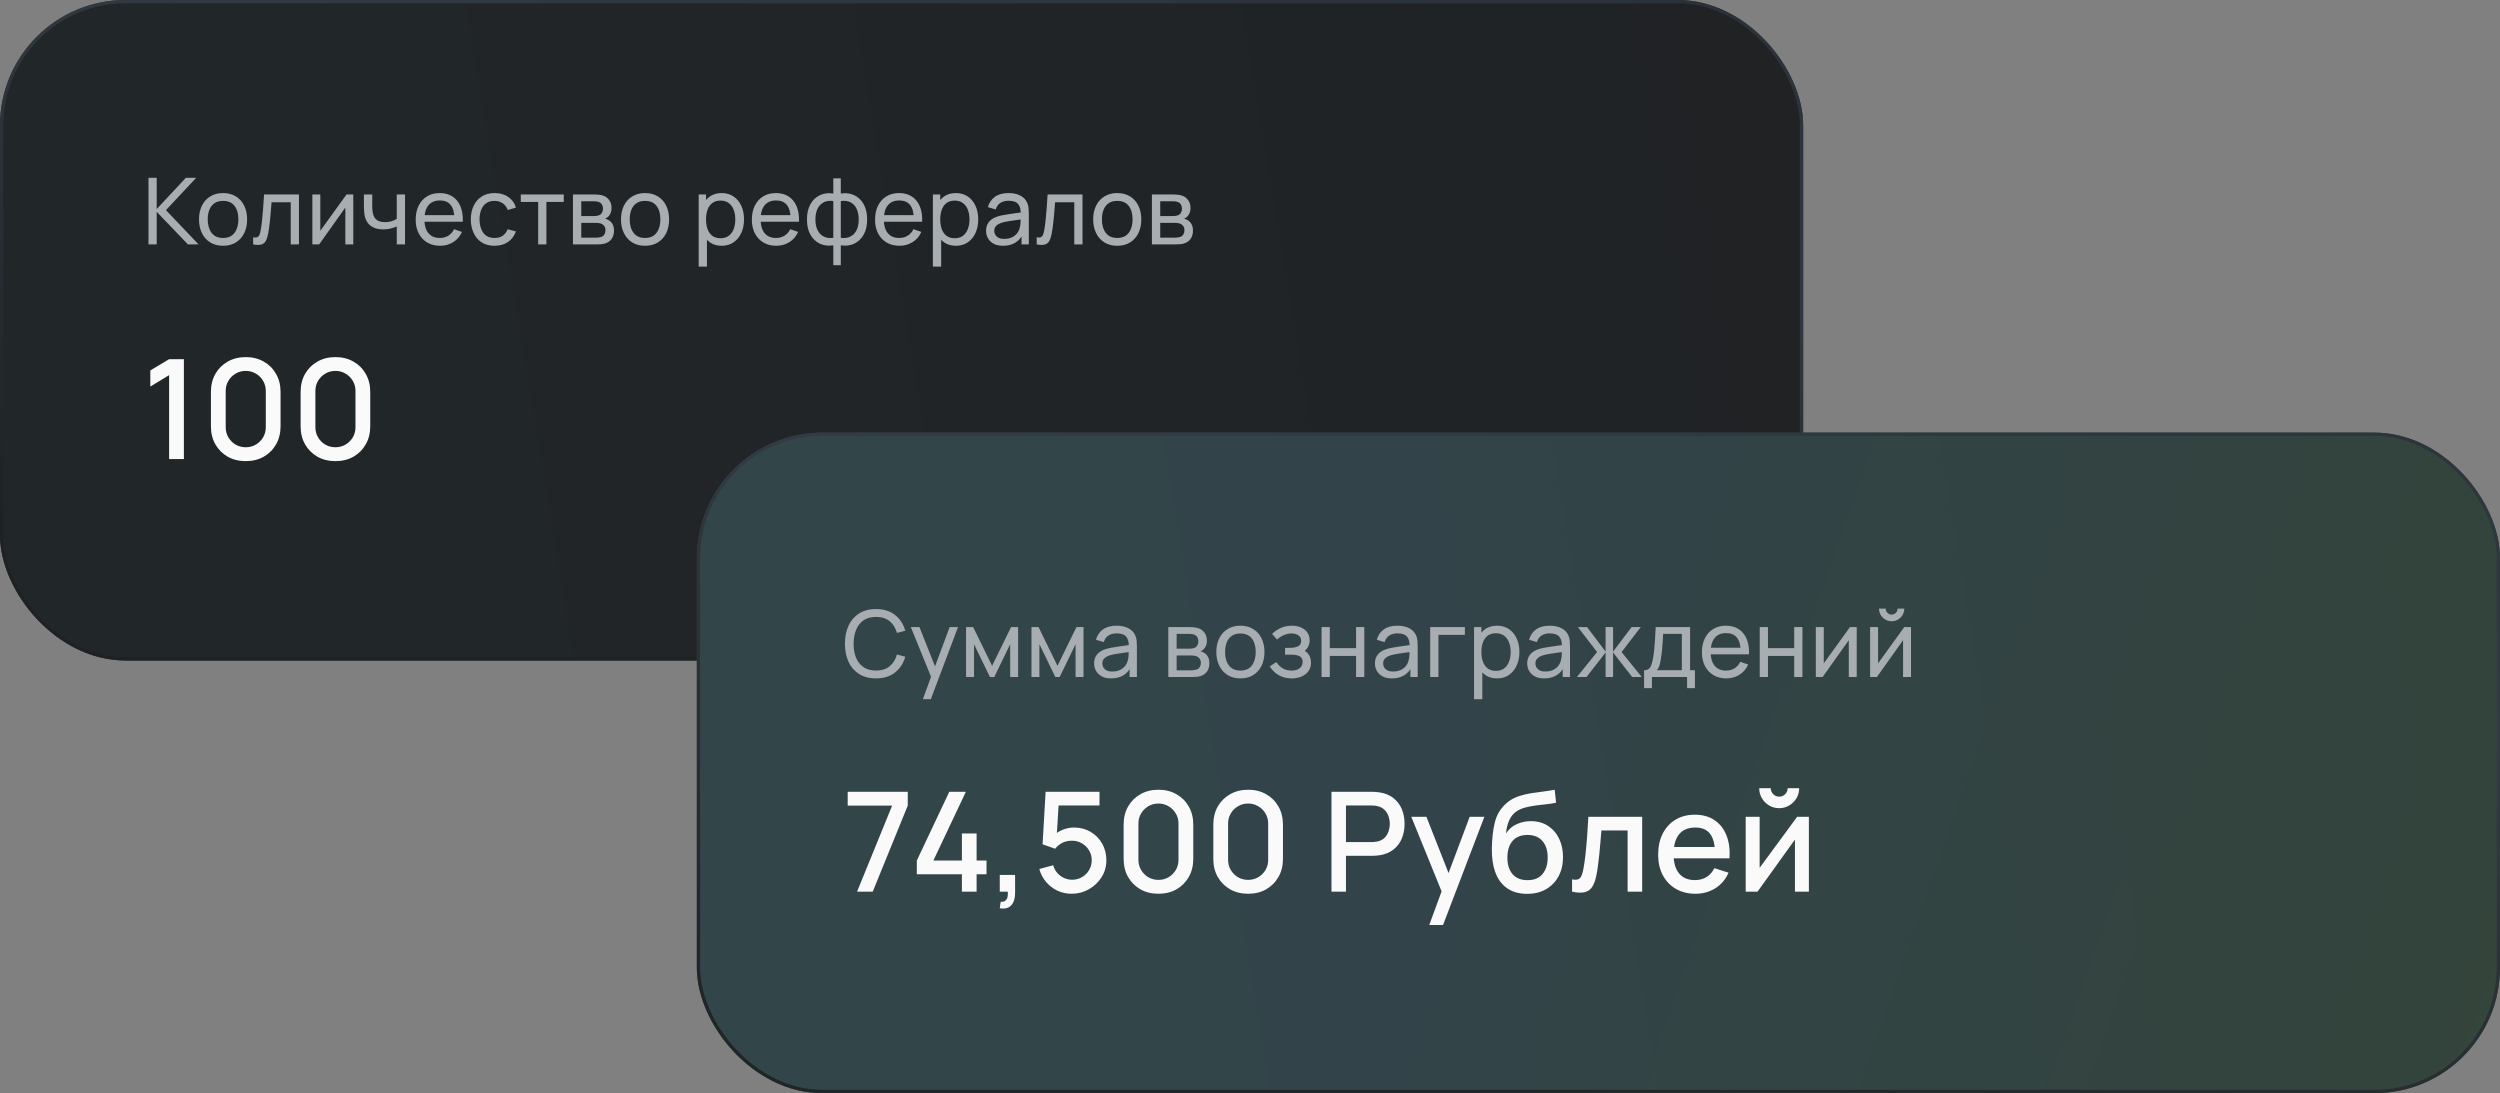
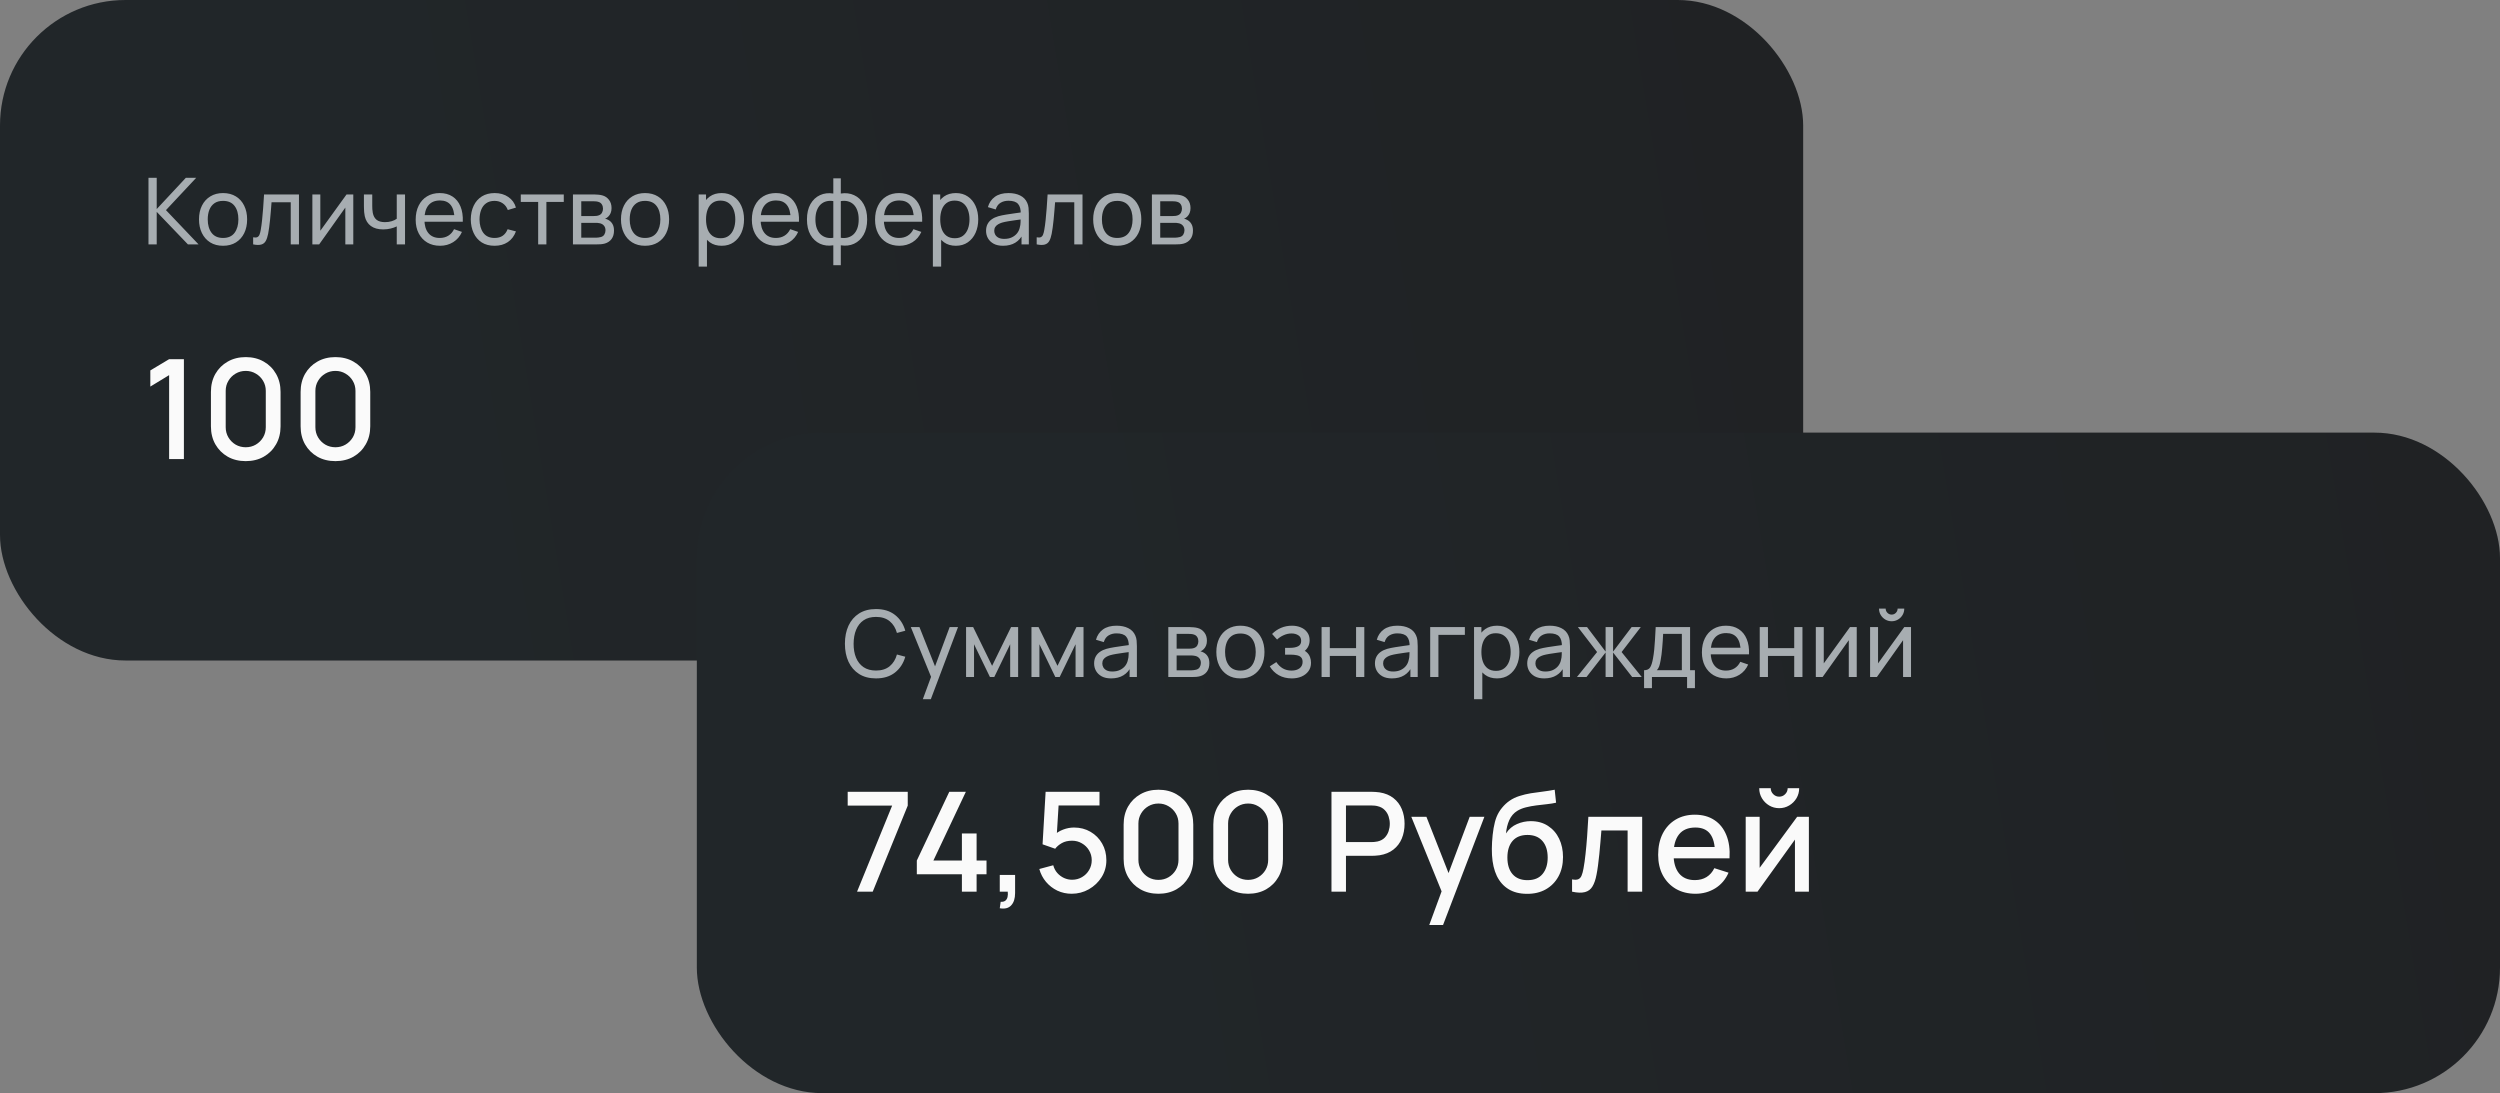
<svg xmlns="http://www.w3.org/2000/svg" width="757" height="331" viewBox="0 0 757 331" fill="none">
  <rect x="0" y="0" width="757" height="331" fill="#808080" stroke="none" />
  <rect width="546" height="200" rx="38" fill="url(#paint0_linear_187_4504)" />
-   <rect x="0.5" y="0.5" width="545" height="199" rx="37.5" stroke="url(#paint1_linear_187_4504)" stroke-opacity="0.9" />
  <path d="M44.96 74V53.84H47.452V63.304L56.272 53.84H59.408L50.252 63.626L60.122 74H56.902L47.452 64.144V74H44.96ZM67.536 74.42C66.033 74.42 64.736 74.079 63.644 73.398C62.561 72.717 61.726 71.774 61.138 70.57C60.55 69.366 60.256 67.985 60.256 66.426C60.256 64.839 60.555 63.449 61.152 62.254C61.749 61.059 62.594 60.131 63.686 59.468C64.778 58.796 66.061 58.46 67.536 58.46C69.048 58.46 70.35 58.801 71.442 59.482C72.534 60.154 73.369 61.092 73.948 62.296C74.536 63.491 74.83 64.867 74.83 66.426C74.83 68.003 74.536 69.394 73.948 70.598C73.36 71.793 72.52 72.731 71.428 73.412C70.336 74.084 69.039 74.42 67.536 74.42ZM67.536 72.054C69.104 72.054 70.271 71.531 71.036 70.486C71.801 69.441 72.184 68.087 72.184 66.426C72.184 64.718 71.797 63.36 71.022 62.352C70.247 61.335 69.085 60.826 67.536 60.826C66.481 60.826 65.613 61.064 64.932 61.54C64.251 62.016 63.742 62.674 63.406 63.514C63.07 64.354 62.902 65.325 62.902 66.426C62.902 68.125 63.294 69.487 64.078 70.514C64.862 71.541 66.015 72.054 67.536 72.054ZM76.653 74V71.858C77.213 71.961 77.637 71.942 77.927 71.802C78.225 71.653 78.445 71.396 78.585 71.032C78.734 70.659 78.855 70.192 78.948 69.632C79.107 68.745 79.243 67.756 79.355 66.664C79.476 65.572 79.583 64.377 79.677 63.08C79.779 61.773 79.873 60.373 79.957 58.88H90.526V74H88.034V61.246H82.225C82.168 62.105 82.099 62.987 82.014 63.892C81.94 64.797 81.861 65.679 81.776 66.538C81.692 67.387 81.599 68.181 81.496 68.918C81.403 69.646 81.3 70.276 81.189 70.808C81.011 71.723 80.764 72.455 80.447 73.006C80.129 73.547 79.672 73.897 79.075 74.056C78.477 74.224 77.67 74.205 76.653 74ZM106.975 58.88V74H104.567V62.856L96.643 74H94.585V58.88H96.993V69.87L104.931 58.88H106.975ZM120.136 74V68.554C119.632 68.806 119.02 69.021 118.302 69.198C117.592 69.375 116.832 69.464 116.02 69.464C114.48 69.464 113.238 69.119 112.296 68.428C111.353 67.737 110.737 66.743 110.448 65.446C110.364 65.054 110.303 64.648 110.266 64.228C110.238 63.808 110.219 63.425 110.21 63.08C110.2 62.735 110.196 62.483 110.196 62.324V58.88H112.716V62.324C112.716 62.595 112.725 62.931 112.744 63.332C112.762 63.724 112.809 64.107 112.884 64.48C113.07 65.404 113.458 66.099 114.046 66.566C114.643 67.033 115.483 67.266 116.566 67.266C117.294 67.266 117.966 67.173 118.582 66.986C119.198 66.799 119.716 66.552 120.136 66.244V58.88H122.642V74H120.136ZM133.259 74.42C131.775 74.42 130.478 74.093 129.367 73.44C128.266 72.777 127.407 71.858 126.791 70.682C126.175 69.497 125.867 68.115 125.867 66.538C125.867 64.886 126.17 63.458 126.777 62.254C127.384 61.041 128.228 60.107 129.311 59.454C130.403 58.791 131.682 58.46 133.147 58.46C134.668 58.46 135.961 58.81 137.025 59.51C138.098 60.21 138.901 61.209 139.433 62.506C139.974 63.803 140.208 65.348 140.133 67.14H137.613V66.244C137.585 64.387 137.207 63.001 136.479 62.086C135.751 61.162 134.668 60.7 133.231 60.7C131.691 60.7 130.52 61.195 129.717 62.184C128.914 63.173 128.513 64.592 128.513 66.44C128.513 68.223 128.914 69.604 129.717 70.584C130.52 71.564 131.663 72.054 133.147 72.054C134.146 72.054 135.014 71.825 135.751 71.368C136.488 70.911 137.067 70.253 137.487 69.394L139.881 70.22C139.293 71.555 138.406 72.591 137.221 73.328C136.045 74.056 134.724 74.42 133.259 74.42ZM127.673 67.14V65.138H138.845V67.14H127.673ZM149.76 74.42C148.229 74.42 146.927 74.079 145.854 73.398C144.79 72.707 143.978 71.76 143.418 70.556C142.858 69.352 142.569 67.98 142.55 66.44C142.569 64.863 142.863 63.477 143.432 62.282C144.011 61.078 144.837 60.14 145.91 59.468C146.983 58.796 148.276 58.46 149.788 58.46C151.384 58.46 152.756 58.852 153.904 59.636C155.061 60.42 155.836 61.493 156.228 62.856L153.764 63.598C153.447 62.721 152.929 62.039 152.21 61.554C151.501 61.069 150.684 60.826 149.76 60.826C148.724 60.826 147.87 61.069 147.198 61.554C146.526 62.03 146.027 62.693 145.7 63.542C145.373 64.382 145.205 65.348 145.196 66.44C145.215 68.12 145.602 69.478 146.358 70.514C147.123 71.541 148.257 72.054 149.76 72.054C150.749 72.054 151.571 71.83 152.224 71.382C152.877 70.925 153.372 70.267 153.708 69.408L156.228 70.066C155.705 71.475 154.889 72.553 153.778 73.3C152.667 74.047 151.328 74.42 149.76 74.42ZM162.956 74V61.148H157.692V58.88H170.712V61.148H165.448V74H162.956ZM173.488 74V58.88H179.928C180.311 58.88 180.721 58.903 181.16 58.95C181.608 58.987 182.014 59.057 182.378 59.16C183.19 59.375 183.857 59.818 184.38 60.49C184.912 61.153 185.178 61.993 185.178 63.01C185.178 63.579 185.089 64.074 184.912 64.494C184.744 64.914 184.501 65.278 184.184 65.586C184.044 65.726 183.89 65.852 183.722 65.964C183.554 66.076 183.386 66.165 183.218 66.23C183.545 66.286 183.876 66.412 184.212 66.608C184.744 66.897 185.159 67.303 185.458 67.826C185.766 68.349 185.92 69.016 185.92 69.828C185.92 70.855 185.673 71.704 185.178 72.376C184.683 73.039 184.002 73.496 183.134 73.748C182.77 73.851 182.369 73.921 181.93 73.958C181.491 73.986 181.067 74 180.656 74H173.488ZM176.008 71.97H180.516C180.712 71.97 180.945 71.951 181.216 71.914C181.496 71.877 181.743 71.83 181.958 71.774C182.443 71.634 182.793 71.373 183.008 70.99C183.232 70.607 183.344 70.192 183.344 69.744C183.344 69.147 183.176 68.661 182.84 68.288C182.513 67.915 182.079 67.681 181.538 67.588C181.342 67.532 181.127 67.499 180.894 67.49C180.67 67.481 180.469 67.476 180.292 67.476H176.008V71.97ZM176.008 65.418H179.76C180.021 65.418 180.297 65.404 180.586 65.376C180.875 65.339 181.127 65.278 181.342 65.194C181.771 65.035 182.084 64.774 182.28 64.41C182.485 64.037 182.588 63.631 182.588 63.192C182.588 62.707 182.476 62.282 182.252 61.918C182.037 61.545 181.706 61.288 181.258 61.148C180.959 61.036 180.623 60.975 180.25 60.966C179.886 60.947 179.653 60.938 179.55 60.938H176.008V65.418ZM195.312 74.42C193.81 74.42 192.512 74.079 191.42 73.398C190.338 72.717 189.502 71.774 188.914 70.57C188.326 69.366 188.032 67.985 188.032 66.426C188.032 64.839 188.331 63.449 188.928 62.254C189.526 61.059 190.37 60.131 191.462 59.468C192.554 58.796 193.838 58.46 195.312 58.46C196.824 58.46 198.126 58.801 199.218 59.482C200.31 60.154 201.146 61.092 201.724 62.296C202.312 63.491 202.606 64.867 202.606 66.426C202.606 68.003 202.312 69.394 201.724 70.598C201.136 71.793 200.296 72.731 199.204 73.412C198.112 74.084 196.815 74.42 195.312 74.42ZM195.312 72.054C196.88 72.054 198.047 71.531 198.812 70.486C199.578 69.441 199.96 68.087 199.96 66.426C199.96 64.718 199.573 63.36 198.798 62.352C198.024 61.335 196.862 60.826 195.312 60.826C194.258 60.826 193.39 61.064 192.708 61.54C192.027 62.016 191.518 62.674 191.182 63.514C190.846 64.354 190.678 65.325 190.678 66.426C190.678 68.125 191.07 69.487 191.854 70.514C192.638 71.541 193.791 72.054 195.312 72.054ZM218.518 74.42C217.1 74.42 215.905 74.07 214.934 73.37C213.964 72.661 213.226 71.704 212.722 70.5C212.228 69.287 211.98 67.929 211.98 66.426C211.98 64.905 212.228 63.542 212.722 62.338C213.226 61.134 213.964 60.187 214.934 59.496C215.914 58.805 217.114 58.46 218.532 58.46C219.932 58.46 221.136 58.81 222.144 59.51C223.162 60.201 223.941 61.148 224.482 62.352C225.024 63.556 225.294 64.914 225.294 66.426C225.294 67.938 225.024 69.296 224.482 70.5C223.941 71.704 223.162 72.661 222.144 73.37C221.136 74.07 219.928 74.42 218.518 74.42ZM211.56 80.72V58.88H213.786V70.01H214.066V80.72H211.56ZM218.21 72.138C219.209 72.138 220.035 71.886 220.688 71.382C221.342 70.878 221.832 70.197 222.158 69.338C222.485 68.47 222.648 67.499 222.648 66.426C222.648 65.362 222.485 64.401 222.158 63.542C221.841 62.683 221.346 62.002 220.674 61.498C220.012 60.994 219.167 60.742 218.14 60.742C217.16 60.742 216.348 60.985 215.704 61.47C215.06 61.946 214.58 62.613 214.262 63.472C213.945 64.321 213.786 65.306 213.786 66.426C213.786 67.527 213.94 68.512 214.248 69.38C214.566 70.239 215.051 70.915 215.704 71.41C216.358 71.895 217.193 72.138 218.21 72.138ZM235.055 74.42C233.571 74.42 232.274 74.093 231.163 73.44C230.062 72.777 229.203 71.858 228.587 70.682C227.971 69.497 227.663 68.115 227.663 66.538C227.663 64.886 227.967 63.458 228.573 62.254C229.18 61.041 230.025 60.107 231.107 59.454C232.199 58.791 233.478 58.46 234.943 58.46C236.465 58.46 237.757 58.81 238.821 59.51C239.895 60.21 240.697 61.209 241.229 62.506C241.771 63.803 242.004 65.348 241.929 67.14H239.409V66.244C239.381 64.387 239.003 63.001 238.275 62.086C237.547 61.162 236.465 60.7 235.027 60.7C233.487 60.7 232.316 61.195 231.513 62.184C230.711 63.173 230.309 64.592 230.309 66.44C230.309 68.223 230.711 69.604 231.513 70.584C232.316 71.564 233.459 72.054 234.943 72.054C235.942 72.054 236.81 71.825 237.547 71.368C238.285 70.911 238.863 70.253 239.283 69.394L241.677 70.22C241.089 71.555 240.203 72.591 239.017 73.328C237.841 74.056 236.521 74.42 235.055 74.42ZM229.469 67.14V65.138H240.641V67.14H229.469ZM252.326 80.3V74.28C250.852 74.513 249.508 74.355 248.294 73.804C247.09 73.244 246.129 72.343 245.41 71.102C244.701 69.851 244.346 68.302 244.346 66.454C244.346 64.597 244.701 63.043 245.41 61.792C246.129 60.541 247.09 59.641 248.294 59.09C249.508 58.53 250.852 58.367 252.326 58.6V53.994H254.594V58.6C256.069 58.367 257.408 58.53 258.612 59.09C259.826 59.641 260.787 60.541 261.496 61.792C262.215 63.043 262.574 64.597 262.574 66.454C262.574 68.302 262.215 69.851 261.496 71.102C260.787 72.343 259.826 73.244 258.612 73.804C257.408 74.355 256.069 74.513 254.594 74.28V80.3H252.326ZM252.326 71.998V60.896C251.57 60.765 250.866 60.789 250.212 60.966C249.559 61.134 248.985 61.451 248.49 61.918C247.996 62.385 247.608 62.996 247.328 63.752C247.048 64.508 246.908 65.409 246.908 66.454C246.908 67.49 247.048 68.386 247.328 69.142C247.618 69.898 248.01 70.509 248.504 70.976C249.008 71.433 249.587 71.751 250.24 71.928C250.894 72.096 251.589 72.119 252.326 71.998ZM254.594 71.998C255.332 72.119 256.027 72.096 256.68 71.928C257.334 71.76 257.912 71.447 258.416 70.99C258.92 70.523 259.312 69.912 259.592 69.156C259.872 68.4 260.012 67.499 260.012 66.454C260.012 65.399 259.872 64.494 259.592 63.738C259.322 62.982 258.939 62.371 258.444 61.904C257.95 61.437 257.371 61.12 256.708 60.952C256.055 60.784 255.35 60.765 254.594 60.896V71.998ZM272.359 74.42C270.875 74.42 269.577 74.093 268.467 73.44C267.365 72.777 266.507 71.858 265.891 70.682C265.275 69.497 264.967 68.115 264.967 66.538C264.967 64.886 265.27 63.458 265.877 62.254C266.483 61.041 267.328 60.107 268.411 59.454C269.503 58.791 270.781 58.46 272.247 58.46C273.768 58.46 275.061 58.81 276.125 59.51C277.198 60.21 278.001 61.209 278.533 62.506C279.074 63.803 279.307 65.348 279.233 67.14H276.713V66.244C276.685 64.387 276.307 63.001 275.579 62.086C274.851 61.162 273.768 60.7 272.331 60.7C270.791 60.7 269.619 61.195 268.817 62.184C268.014 63.173 267.613 64.592 267.613 66.44C267.613 68.223 268.014 69.604 268.817 70.584C269.619 71.564 270.763 72.054 272.247 72.054C273.245 72.054 274.113 71.825 274.851 71.368C275.588 70.911 276.167 70.253 276.587 69.394L278.981 70.22C278.393 71.555 277.506 72.591 276.321 73.328C275.145 74.056 273.824 74.42 272.359 74.42ZM266.773 67.14V65.138H277.945V67.14H266.773ZM289.434 74.42C288.015 74.42 286.82 74.07 285.85 73.37C284.879 72.661 284.142 71.704 283.638 70.5C283.143 69.287 282.896 67.929 282.896 66.426C282.896 64.905 283.143 63.542 283.638 62.338C284.142 61.134 284.879 60.187 285.85 59.496C286.83 58.805 288.029 58.46 289.448 58.46C290.848 58.46 292.052 58.81 293.06 59.51C294.077 60.201 294.856 61.148 295.398 62.352C295.939 63.556 296.21 64.914 296.21 66.426C296.21 67.938 295.939 69.296 295.398 70.5C294.856 71.704 294.077 72.661 293.06 73.37C292.052 74.07 290.843 74.42 289.434 74.42ZM282.476 80.72V58.88H284.702V70.01H284.982V80.72H282.476ZM289.126 72.138C290.124 72.138 290.95 71.886 291.604 71.382C292.257 70.878 292.747 70.197 293.074 69.338C293.4 68.47 293.564 67.499 293.564 66.426C293.564 65.362 293.4 64.401 293.074 63.542C292.756 62.683 292.262 62.002 291.59 61.498C290.927 60.994 290.082 60.742 289.056 60.742C288.076 60.742 287.264 60.985 286.62 61.47C285.976 61.946 285.495 62.613 285.178 63.472C284.86 64.321 284.702 65.306 284.702 66.426C284.702 67.527 284.856 68.512 285.164 69.38C285.481 70.239 285.966 70.915 286.62 71.41C287.273 71.895 288.108 72.138 289.126 72.138ZM303.717 74.42C302.587 74.42 301.64 74.215 300.875 73.804C300.119 73.384 299.545 72.833 299.153 72.152C298.77 71.471 298.579 70.724 298.579 69.912C298.579 69.119 298.728 68.433 299.027 67.854C299.335 67.266 299.764 66.781 300.315 66.398C300.865 66.006 301.523 65.698 302.289 65.474C303.007 65.278 303.81 65.11 304.697 64.97C305.593 64.821 306.498 64.685 307.413 64.564C308.327 64.443 309.181 64.326 309.975 64.214L309.079 64.732C309.107 63.388 308.836 62.394 308.267 61.75C307.707 61.106 306.736 60.784 305.355 60.784C304.44 60.784 303.637 60.994 302.947 61.414C302.265 61.825 301.785 62.497 301.505 63.43L299.139 62.716C299.503 61.391 300.207 60.35 301.253 59.594C302.298 58.838 303.675 58.46 305.383 58.46C306.755 58.46 307.931 58.707 308.911 59.202C309.9 59.687 310.609 60.425 311.039 61.414C311.253 61.881 311.389 62.389 311.445 62.94C311.501 63.481 311.529 64.051 311.529 64.648V74H309.317V70.374L309.835 70.71C309.265 71.933 308.467 72.857 307.441 73.482C306.423 74.107 305.182 74.42 303.717 74.42ZM304.095 72.334C304.991 72.334 305.765 72.175 306.419 71.858C307.081 71.531 307.613 71.107 308.015 70.584C308.416 70.052 308.677 69.473 308.799 68.848C308.939 68.381 309.013 67.863 309.023 67.294C309.041 66.715 309.051 66.272 309.051 65.964L309.919 66.342C309.107 66.454 308.309 66.561 307.525 66.664C306.741 66.767 305.999 66.879 305.299 67C304.599 67.112 303.969 67.247 303.409 67.406C302.998 67.537 302.611 67.705 302.247 67.91C301.892 68.115 301.603 68.381 301.379 68.708C301.164 69.025 301.057 69.422 301.057 69.898C301.057 70.309 301.159 70.701 301.365 71.074C301.579 71.447 301.906 71.751 302.345 71.984C302.793 72.217 303.376 72.334 304.095 72.334ZM313.909 74V71.858C314.469 71.961 314.893 71.942 315.183 71.802C315.481 71.653 315.701 71.396 315.841 71.032C315.99 70.659 316.111 70.192 316.205 69.632C316.363 68.745 316.499 67.756 316.611 66.664C316.732 65.572 316.839 64.377 316.933 63.08C317.035 61.773 317.129 60.373 317.213 58.88H327.783V74H325.291V61.246H319.481C319.425 62.105 319.355 62.987 319.271 63.892C319.196 64.797 319.117 65.679 319.033 66.538C318.949 67.387 318.855 68.181 318.753 68.918C318.659 69.646 318.557 70.276 318.445 70.808C318.267 71.723 318.02 72.455 317.703 73.006C317.385 73.547 316.928 73.897 316.331 74.056C315.733 74.224 314.926 74.205 313.909 74ZM338.295 74.42C336.792 74.42 335.495 74.079 334.403 73.398C333.32 72.717 332.485 71.774 331.897 70.57C331.309 69.366 331.015 67.985 331.015 66.426C331.015 64.839 331.314 63.449 331.911 62.254C332.508 61.059 333.353 60.131 334.445 59.468C335.537 58.796 336.82 58.46 338.295 58.46C339.807 58.46 341.109 58.801 342.201 59.482C343.293 60.154 344.128 61.092 344.707 62.296C345.295 63.491 345.589 64.867 345.589 66.426C345.589 68.003 345.295 69.394 344.707 70.598C344.119 71.793 343.279 72.731 342.187 73.412C341.095 74.084 339.798 74.42 338.295 74.42ZM338.295 72.054C339.863 72.054 341.03 71.531 341.795 70.486C342.56 69.441 342.943 68.087 342.943 66.426C342.943 64.718 342.556 63.36 341.781 62.352C341.006 61.335 339.844 60.826 338.295 60.826C337.24 60.826 336.372 61.064 335.691 61.54C335.01 62.016 334.501 62.674 334.165 63.514C333.829 64.354 333.661 65.325 333.661 66.426C333.661 68.125 334.053 69.487 334.837 70.514C335.621 71.541 336.774 72.054 338.295 72.054ZM348.797 74V58.88H355.237C355.62 58.88 356.031 58.903 356.469 58.95C356.917 58.987 357.323 59.057 357.687 59.16C358.499 59.375 359.167 59.818 359.689 60.49C360.221 61.153 360.487 61.993 360.487 63.01C360.487 63.579 360.399 64.074 360.221 64.494C360.053 64.914 359.811 65.278 359.493 65.586C359.353 65.726 359.199 65.852 359.031 65.964C358.863 66.076 358.695 66.165 358.527 66.23C358.854 66.286 359.185 66.412 359.521 66.608C360.053 66.897 360.469 67.303 360.767 67.826C361.075 68.349 361.229 69.016 361.229 69.828C361.229 70.855 360.982 71.704 360.487 72.376C359.993 73.039 359.311 73.496 358.443 73.748C358.079 73.851 357.678 73.921 357.239 73.958C356.801 73.986 356.376 74 355.965 74H348.797ZM351.317 71.97H355.825C356.021 71.97 356.255 71.951 356.525 71.914C356.805 71.877 357.053 71.83 357.267 71.774C357.753 71.634 358.103 71.373 358.317 70.99C358.541 70.607 358.653 70.192 358.653 69.744C358.653 69.147 358.485 68.661 358.149 68.288C357.823 67.915 357.389 67.681 356.847 67.588C356.651 67.532 356.437 67.499 356.203 67.49C355.979 67.481 355.779 67.476 355.601 67.476H351.317V71.97ZM351.317 65.418H355.069C355.331 65.418 355.606 65.404 355.895 65.376C356.185 65.339 356.437 65.278 356.651 65.194C357.081 65.035 357.393 64.774 357.589 64.41C357.795 64.037 357.897 63.631 357.897 63.192C357.897 62.707 357.785 62.282 357.561 61.918C357.347 61.545 357.015 61.288 356.567 61.148C356.269 61.036 355.933 60.975 355.559 60.966C355.195 60.947 354.962 60.938 354.859 60.938H351.317V65.418Z" fill="#A7ADB1" />
  <path d="M51.211 139V113.59L45.52 117.055V112.162L51.211 108.76H55.684V139H51.211ZM74.411 139.63C72.353 139.63 70.533 139.182 68.951 138.286C67.369 137.376 66.123 136.13 65.213 134.548C64.317 132.966 63.869 131.146 63.869 129.088V118.672C63.869 116.614 64.317 114.794 65.213 113.212C66.123 111.63 67.369 110.391 68.951 109.495C70.533 108.585 72.353 108.13 74.411 108.13C76.469 108.13 78.289 108.585 79.871 109.495C81.453 110.391 82.692 111.63 83.588 113.212C84.498 114.794 84.953 116.614 84.953 118.672V129.088C84.953 131.146 84.498 132.966 83.588 134.548C82.692 136.13 81.453 137.376 79.871 138.286C78.289 139.182 76.469 139.63 74.411 139.63ZM74.411 135.43C75.531 135.43 76.546 135.164 77.456 134.632C78.38 134.086 79.115 133.358 79.661 132.448C80.207 131.524 80.48 130.495 80.48 129.361V118.357C80.48 117.237 80.207 116.222 79.661 115.312C79.115 114.388 78.38 113.66 77.456 113.128C76.546 112.582 75.531 112.309 74.411 112.309C73.291 112.309 72.269 112.582 71.345 113.128C70.435 113.66 69.707 114.388 69.161 115.312C68.615 116.222 68.342 117.237 68.342 118.357V129.361C68.342 130.495 68.615 131.524 69.161 132.448C69.707 133.358 70.435 134.086 71.345 134.632C72.269 135.164 73.291 135.43 74.411 135.43ZM101.568 139.63C99.51 139.63 97.69 139.182 96.108 138.286C94.526 137.376 93.28 136.13 92.37 134.548C91.474 132.966 91.026 131.146 91.026 129.088V118.672C91.026 116.614 91.474 114.794 92.37 113.212C93.28 111.63 94.526 110.391 96.108 109.495C97.69 108.585 99.51 108.13 101.568 108.13C103.626 108.13 105.446 108.585 107.028 109.495C108.61 110.391 109.849 111.63 110.745 113.212C111.655 114.794 112.11 116.614 112.11 118.672V129.088C112.11 131.146 111.655 132.966 110.745 134.548C109.849 136.13 108.61 137.376 107.028 138.286C105.446 139.182 103.626 139.63 101.568 139.63ZM101.568 135.43C102.688 135.43 103.703 135.164 104.613 134.632C105.537 134.086 106.272 133.358 106.818 132.448C107.364 131.524 107.637 130.495 107.637 129.361V118.357C107.637 117.237 107.364 116.222 106.818 115.312C106.272 114.388 105.537 113.66 104.613 113.128C103.703 112.582 102.688 112.309 101.568 112.309C100.448 112.309 99.426 112.582 98.502 113.128C97.592 113.66 96.864 114.388 96.318 115.312C95.772 116.222 95.499 117.237 95.499 118.357V129.361C95.499 130.495 95.772 131.524 96.318 132.448C96.864 133.358 97.592 134.086 98.502 134.632C99.426 135.164 100.448 135.43 101.568 135.43Z" fill="#FAFAFA" />
  <rect x="211" y="131" width="546" height="200" rx="38" fill="url(#paint2_linear_187_4504)" />
-   <rect x="211" y="131" width="546" height="200" rx="38" fill="url(#paint3_linear_187_4504)" fill-opacity="0.16" />
-   <rect x="211.5" y="131.5" width="545" height="199" rx="37.5" stroke="url(#paint4_linear_187_4504)" stroke-opacity="0.9" />
  <path d="M265.248 205.42C263.241 205.42 261.538 204.977 260.138 204.09C258.738 203.203 257.669 201.971 256.932 200.394C256.204 198.817 255.84 196.992 255.84 194.92C255.84 192.848 256.204 191.023 256.932 189.446C257.669 187.869 258.738 186.637 260.138 185.75C261.538 184.863 263.241 184.42 265.248 184.42C267.581 184.42 269.499 185.013 271.002 186.198C272.514 187.383 273.555 188.979 274.124 190.986L271.59 191.658C271.179 190.155 270.447 188.97 269.392 188.102C268.337 187.234 266.956 186.8 265.248 186.8C263.745 186.8 262.495 187.141 261.496 187.822C260.497 188.503 259.746 189.455 259.242 190.678C258.738 191.891 258.481 193.305 258.472 194.92C258.463 196.525 258.71 197.939 259.214 199.162C259.718 200.375 260.474 201.327 261.482 202.018C262.49 202.699 263.745 203.04 265.248 203.04C266.956 203.04 268.337 202.606 269.392 201.738C270.447 200.861 271.179 199.675 271.59 198.182L274.124 198.854C273.555 200.851 272.514 202.447 271.002 203.642C269.499 204.827 267.581 205.42 265.248 205.42ZM279.434 211.72L282.36 203.768L282.402 206.12L275.794 189.88H278.412L283.592 202.942H282.696L287.554 189.88H290.088L281.856 211.72H279.434ZM292.527 205V189.88H294.669L300.409 201.612L306.149 189.88H308.291V205H305.883V195.074L301.067 205H299.751L294.935 195.074V205H292.527ZM312.327 205V189.88H314.469L320.209 201.612L325.949 189.88H328.091V205H325.683V195.074L320.867 205H319.551L314.735 195.074V205H312.327ZM336.439 205.42C335.31 205.42 334.362 205.215 333.597 204.804C332.841 204.384 332.267 203.833 331.875 203.152C331.492 202.471 331.301 201.724 331.301 200.912C331.301 200.119 331.45 199.433 331.749 198.854C332.057 198.266 332.486 197.781 333.037 197.398C333.588 197.006 334.246 196.698 335.011 196.474C335.73 196.278 336.532 196.11 337.419 195.97C338.315 195.821 339.22 195.685 340.135 195.564C341.05 195.443 341.904 195.326 342.697 195.214L341.801 195.732C341.829 194.388 341.558 193.394 340.989 192.75C340.429 192.106 339.458 191.784 338.077 191.784C337.162 191.784 336.36 191.994 335.669 192.414C334.988 192.825 334.507 193.497 334.227 194.43L331.861 193.716C332.225 192.391 332.93 191.35 333.975 190.594C335.02 189.838 336.397 189.46 338.105 189.46C339.477 189.46 340.653 189.707 341.633 190.202C342.622 190.687 343.332 191.425 343.761 192.414C343.976 192.881 344.111 193.389 344.167 193.94C344.223 194.481 344.251 195.051 344.251 195.648V205H342.039V201.374L342.557 201.71C341.988 202.933 341.19 203.857 340.163 204.482C339.146 205.107 337.904 205.42 336.439 205.42ZM336.817 203.334C337.713 203.334 338.488 203.175 339.141 202.858C339.804 202.531 340.336 202.107 340.737 201.584C341.138 201.052 341.4 200.473 341.521 199.848C341.661 199.381 341.736 198.863 341.745 198.294C341.764 197.715 341.773 197.272 341.773 196.964L342.641 197.342C341.829 197.454 341.031 197.561 340.247 197.664C339.463 197.767 338.721 197.879 338.021 198C337.321 198.112 336.691 198.247 336.131 198.406C335.72 198.537 335.333 198.705 334.969 198.91C334.614 199.115 334.325 199.381 334.101 199.708C333.886 200.025 333.779 200.422 333.779 200.898C333.779 201.309 333.882 201.701 334.087 202.074C334.302 202.447 334.628 202.751 335.067 202.984C335.515 203.217 336.098 203.334 336.817 203.334ZM353.763 205V189.88H360.203C360.585 189.88 360.996 189.903 361.435 189.95C361.883 189.987 362.289 190.057 362.653 190.16C363.465 190.375 364.132 190.818 364.655 191.49C365.187 192.153 365.453 192.993 365.453 194.01C365.453 194.579 365.364 195.074 365.187 195.494C365.019 195.914 364.776 196.278 364.459 196.586C364.319 196.726 364.165 196.852 363.997 196.964C363.829 197.076 363.661 197.165 363.493 197.23C363.819 197.286 364.151 197.412 364.487 197.608C365.019 197.897 365.434 198.303 365.733 198.826C366.041 199.349 366.195 200.016 366.195 200.828C366.195 201.855 365.947 202.704 365.453 203.376C364.958 204.039 364.277 204.496 363.409 204.748C363.045 204.851 362.643 204.921 362.205 204.958C361.766 204.986 361.341 205 360.931 205H353.763ZM356.283 202.97H360.791C360.987 202.97 361.22 202.951 361.491 202.914C361.771 202.877 362.018 202.83 362.233 202.774C362.718 202.634 363.068 202.373 363.283 201.99C363.507 201.607 363.619 201.192 363.619 200.744C363.619 200.147 363.451 199.661 363.115 199.288C362.788 198.915 362.354 198.681 361.813 198.588C361.617 198.532 361.402 198.499 361.169 198.49C360.945 198.481 360.744 198.476 360.567 198.476H356.283V202.97ZM356.283 196.418H360.035C360.296 196.418 360.571 196.404 360.861 196.376C361.15 196.339 361.402 196.278 361.617 196.194C362.046 196.035 362.359 195.774 362.555 195.41C362.76 195.037 362.863 194.631 362.863 194.192C362.863 193.707 362.751 193.282 362.527 192.918C362.312 192.545 361.981 192.288 361.533 192.148C361.234 192.036 360.898 191.975 360.525 191.966C360.161 191.947 359.927 191.938 359.825 191.938H356.283V196.418ZM375.587 205.42C374.084 205.42 372.787 205.079 371.695 204.398C370.612 203.717 369.777 202.774 369.189 201.57C368.601 200.366 368.307 198.985 368.307 197.426C368.307 195.839 368.606 194.449 369.203 193.254C369.8 192.059 370.645 191.131 371.737 190.468C372.829 189.796 374.112 189.46 375.587 189.46C377.099 189.46 378.401 189.801 379.493 190.482C380.585 191.154 381.42 192.092 381.999 193.296C382.587 194.491 382.881 195.867 382.881 197.426C382.881 199.003 382.587 200.394 381.999 201.598C381.411 202.793 380.571 203.731 379.479 204.412C378.387 205.084 377.09 205.42 375.587 205.42ZM375.587 203.054C377.155 203.054 378.322 202.531 379.087 201.486C379.852 200.441 380.235 199.087 380.235 197.426C380.235 195.718 379.848 194.36 379.073 193.352C378.298 192.335 377.136 191.826 375.587 191.826C374.532 191.826 373.664 192.064 372.983 192.54C372.302 193.016 371.793 193.674 371.457 194.514C371.121 195.354 370.953 196.325 370.953 197.426C370.953 199.125 371.345 200.487 372.129 201.514C372.913 202.541 374.066 203.054 375.587 203.054ZM391.166 205.42C389.673 205.42 388.352 205.098 387.204 204.454C386.056 203.801 385.151 202.905 384.488 201.766L386.476 200.478C387.027 201.309 387.685 201.948 388.45 202.396C389.215 202.835 390.088 203.054 391.068 203.054C392.095 203.054 392.911 202.821 393.518 202.354C394.125 201.878 394.428 201.239 394.428 200.436C394.428 199.839 394.279 199.381 393.98 199.064C393.681 198.747 393.252 198.527 392.692 198.406C392.132 198.285 391.465 198.224 390.69 198.224H389.122V196.166H390.676C391.656 196.166 392.454 196.007 393.07 195.69C393.686 195.373 393.994 194.831 393.994 194.066C393.994 193.282 393.705 192.713 393.126 192.358C392.557 191.994 391.875 191.812 391.082 191.812C390.242 191.812 389.439 191.989 388.674 192.344C387.909 192.689 387.251 193.128 386.7 193.66L385.188 191.966C385.972 191.163 386.873 190.547 387.89 190.118C388.917 189.679 390.032 189.46 391.236 189.46C392.207 189.46 393.093 189.633 393.896 189.978C394.708 190.314 395.352 190.813 395.828 191.476C396.313 192.129 396.556 192.927 396.556 193.87C396.556 194.673 396.369 195.387 395.996 196.012C395.623 196.637 395.072 197.183 394.344 197.65L394.246 196.768C394.862 196.917 395.371 197.193 395.772 197.594C396.183 197.986 396.486 198.453 396.682 198.994C396.878 199.535 396.976 200.1 396.976 200.688C396.976 201.677 396.715 202.527 396.192 203.236C395.679 203.936 394.983 204.477 394.106 204.86C393.229 205.233 392.249 205.42 391.166 205.42ZM400.175 205V189.88H402.667V196.25H410.619V189.88H413.111V205H410.619V198.616H402.667V205H400.175ZM421.47 205.42C420.341 205.42 419.394 205.215 418.628 204.804C417.872 204.384 417.298 203.833 416.906 203.152C416.524 202.471 416.332 201.724 416.332 200.912C416.332 200.119 416.482 199.433 416.78 198.854C417.088 198.266 417.518 197.781 418.068 197.398C418.619 197.006 419.277 196.698 420.042 196.474C420.761 196.278 421.564 196.11 422.45 195.97C423.346 195.821 424.252 195.685 425.166 195.564C426.081 195.443 426.935 195.326 427.728 195.214L426.832 195.732C426.86 194.388 426.59 193.394 426.02 192.75C425.46 192.106 424.49 191.784 423.108 191.784C422.194 191.784 421.391 191.994 420.7 192.414C420.019 192.825 419.538 193.497 419.258 194.43L416.892 193.716C417.256 192.391 417.961 191.35 419.006 190.594C420.052 189.838 421.428 189.46 423.136 189.46C424.508 189.46 425.684 189.707 426.664 190.202C427.654 190.687 428.363 191.425 428.792 192.414C429.007 192.881 429.142 193.389 429.198 193.94C429.254 194.481 429.282 195.051 429.282 195.648V205H427.07V201.374L427.588 201.71C427.019 202.933 426.221 203.857 425.194 204.482C424.177 205.107 422.936 205.42 421.47 205.42ZM421.848 203.334C422.744 203.334 423.519 203.175 424.172 202.858C424.835 202.531 425.367 202.107 425.768 201.584C426.17 201.052 426.431 200.473 426.552 199.848C426.692 199.381 426.767 198.863 426.776 198.294C426.795 197.715 426.804 197.272 426.804 196.964L427.672 197.342C426.86 197.454 426.062 197.561 425.278 197.664C424.494 197.767 423.752 197.879 423.052 198C422.352 198.112 421.722 198.247 421.162 198.406C420.752 198.537 420.364 198.705 420 198.91C419.646 199.115 419.356 199.381 419.132 199.708C418.918 200.025 418.81 200.422 418.81 200.898C418.81 201.309 418.913 201.701 419.118 202.074C419.333 202.447 419.66 202.751 420.098 202.984C420.546 203.217 421.13 203.334 421.848 203.334ZM433.062 205V189.88H443.562V192.246H435.554V205H433.062ZM453.299 205.42C451.88 205.42 450.686 205.07 449.715 204.37C448.744 203.661 448.007 202.704 447.503 201.5C447.008 200.287 446.761 198.929 446.761 197.426C446.761 195.905 447.008 194.542 447.503 193.338C448.007 192.134 448.744 191.187 449.715 190.496C450.695 189.805 451.894 189.46 453.313 189.46C454.713 189.46 455.917 189.81 456.925 190.51C457.942 191.201 458.722 192.148 459.263 193.352C459.804 194.556 460.075 195.914 460.075 197.426C460.075 198.938 459.804 200.296 459.263 201.5C458.722 202.704 457.942 203.661 456.925 204.37C455.917 205.07 454.708 205.42 453.299 205.42ZM446.341 211.72V189.88H448.567V201.01H448.847V211.72H446.341ZM452.991 203.138C453.99 203.138 454.816 202.886 455.469 202.382C456.122 201.878 456.612 201.197 456.939 200.338C457.266 199.47 457.429 198.499 457.429 197.426C457.429 196.362 457.266 195.401 456.939 194.542C456.622 193.683 456.127 193.002 455.455 192.498C454.792 191.994 453.948 191.742 452.921 191.742C451.941 191.742 451.129 191.985 450.485 192.47C449.841 192.946 449.36 193.613 449.043 194.472C448.726 195.321 448.567 196.306 448.567 197.426C448.567 198.527 448.721 199.512 449.029 200.38C449.346 201.239 449.832 201.915 450.485 202.41C451.138 202.895 451.974 203.138 452.991 203.138ZM467.582 205.42C466.453 205.42 465.505 205.215 464.74 204.804C463.984 204.384 463.41 203.833 463.018 203.152C462.635 202.471 462.444 201.724 462.444 200.912C462.444 200.119 462.593 199.433 462.892 198.854C463.2 198.266 463.629 197.781 464.18 197.398C464.731 197.006 465.389 196.698 466.154 196.474C466.873 196.278 467.675 196.11 468.562 195.97C469.458 195.821 470.363 195.685 471.278 195.564C472.193 195.443 473.047 195.326 473.84 195.214L472.944 195.732C472.972 194.388 472.701 193.394 472.132 192.75C471.572 192.106 470.601 191.784 469.22 191.784C468.305 191.784 467.503 191.994 466.812 192.414C466.131 192.825 465.65 193.497 465.37 194.43L463.004 193.716C463.368 192.391 464.073 191.35 465.118 190.594C466.163 189.838 467.54 189.46 469.248 189.46C470.62 189.46 471.796 189.707 472.776 190.202C473.765 190.687 474.475 191.425 474.904 192.414C475.119 192.881 475.254 193.389 475.31 193.94C475.366 194.481 475.394 195.051 475.394 195.648V205H473.182V201.374L473.7 201.71C473.131 202.933 472.333 203.857 471.306 204.482C470.289 205.107 469.047 205.42 467.582 205.42ZM467.96 203.334C468.856 203.334 469.631 203.175 470.284 202.858C470.947 202.531 471.479 202.107 471.88 201.584C472.281 201.052 472.543 200.473 472.664 199.848C472.804 199.381 472.879 198.863 472.888 198.294C472.907 197.715 472.916 197.272 472.916 196.964L473.784 197.342C472.972 197.454 472.174 197.561 471.39 197.664C470.606 197.767 469.864 197.879 469.164 198C468.464 198.112 467.834 198.247 467.274 198.406C466.863 198.537 466.476 198.705 466.112 198.91C465.757 199.115 465.468 199.381 465.244 199.708C465.029 200.025 464.922 200.422 464.922 200.898C464.922 201.309 465.025 201.701 465.23 202.074C465.445 202.447 465.771 202.751 466.21 202.984C466.658 203.217 467.241 203.334 467.96 203.334ZM477.494 205L483.598 197.44L477.788 189.88H480.56L486.174 197.3V189.88H488.442V197.3L494.056 189.88H496.828L491.018 197.44L497.122 205H494.224L488.442 197.58V205H486.174V197.58L480.392 205H477.494ZM497.827 208.36V202.942C498.676 202.942 499.283 202.667 499.647 202.116C500.011 201.556 500.305 200.637 500.529 199.358C500.678 198.555 500.799 197.697 500.893 196.782C500.986 195.867 501.065 194.85 501.131 193.73C501.205 192.601 501.275 191.317 501.341 189.88H511.757V202.942H513.227V208.36H510.847V205H500.207V208.36H497.827ZM501.663 202.942H509.265V191.938H503.595C503.567 192.601 503.529 193.296 503.483 194.024C503.436 194.743 503.38 195.461 503.315 196.18C503.259 196.899 503.189 197.58 503.105 198.224C503.03 198.859 502.941 199.428 502.839 199.932C502.717 200.632 502.577 201.225 502.419 201.71C502.26 202.195 502.008 202.606 501.663 202.942ZM522.729 205.42C521.245 205.42 519.947 205.093 518.837 204.44C517.735 203.777 516.877 202.858 516.261 201.682C515.645 200.497 515.337 199.115 515.337 197.538C515.337 195.886 515.64 194.458 516.247 193.254C516.853 192.041 517.698 191.107 518.781 190.454C519.873 189.791 521.151 189.46 522.617 189.46C524.138 189.46 525.431 189.81 526.495 190.51C527.568 191.21 528.371 192.209 528.903 193.506C529.444 194.803 529.677 196.348 529.603 198.14H527.083V197.244C527.055 195.387 526.677 194.001 525.949 193.086C525.221 192.162 524.138 191.7 522.701 191.7C521.161 191.7 519.989 192.195 519.187 193.184C518.384 194.173 517.983 195.592 517.983 197.44C517.983 199.223 518.384 200.604 519.187 201.584C519.989 202.564 521.133 203.054 522.617 203.054C523.615 203.054 524.483 202.825 525.221 202.368C525.958 201.911 526.537 201.253 526.957 200.394L529.351 201.22C528.763 202.555 527.876 203.591 526.691 204.328C525.515 205.056 524.194 205.42 522.729 205.42ZM517.143 198.14V196.138H528.315V198.14H517.143ZM532.846 205V189.88H535.338V196.25H543.29V189.88H545.782V205H543.29V198.616H535.338V205H532.846ZM562.219 189.88V205H559.811V193.856L551.887 205H549.829V189.88H552.237V200.87L560.175 189.88H562.219ZM572.79 188.116C572.09 188.116 571.451 187.943 570.872 187.598C570.293 187.253 569.831 186.795 569.486 186.226C569.141 185.647 568.968 185.003 568.968 184.294H570.984C570.984 184.789 571.161 185.213 571.516 185.568C571.871 185.923 572.295 186.1 572.79 186.1C573.294 186.1 573.719 185.923 574.064 185.568C574.419 185.213 574.596 184.789 574.596 184.294H576.612C576.612 185.003 576.439 185.647 576.094 186.226C575.758 186.795 575.296 187.253 574.708 187.598C574.129 187.943 573.49 188.116 572.79 188.116ZM578.656 189.88V205H576.248V193.856L568.324 205H566.266V189.88H568.674V200.87L576.612 189.88H578.656Z" fill="#A7ADB1" />
  <path d="M259.515 270L270.141 243.939H256.68V239.76H274.866V243.939L264.261 270H259.515ZM291.263 270V264.729H277.613V260.571L287.441 239.76H292.46L282.632 260.571H291.263V252.381H295.715V260.571H298.718V264.729H295.715V270H291.263ZM302.729 275.019L303.002 273.066C303.604 273.108 304.073 272.996 304.409 272.73C304.745 272.464 304.969 272.093 305.081 271.617C305.193 271.141 305.214 270.602 305.144 270H302.729V264.939H307.37V270.42C307.37 272.072 306.971 273.318 306.173 274.158C305.389 274.998 304.241 275.285 302.729 275.019ZM324.508 270.63C322.954 270.63 321.505 270.315 320.161 269.685C318.831 269.041 317.69 268.159 316.738 267.039C315.786 265.905 315.107 264.603 314.701 263.133L318.922 261.999C319.16 262.895 319.566 263.672 320.14 264.33C320.728 264.988 321.414 265.499 322.198 265.863C322.982 266.213 323.794 266.388 324.634 266.388C325.74 266.388 326.741 266.122 327.637 265.59C328.547 265.058 329.261 264.344 329.779 263.448C330.311 262.552 330.577 261.565 330.577 260.487C330.577 259.381 330.304 258.38 329.758 257.484C329.226 256.588 328.505 255.881 327.595 255.363C326.699 254.831 325.712 254.565 324.634 254.565C323.402 254.565 322.359 254.81 321.505 255.3C320.651 255.79 319.986 256.357 319.51 257.001L315.688 255.657L316.612 239.76H332.929V243.897H318.859L320.644 242.238L319.909 254.145L319.048 253.032C319.846 252.234 320.798 251.625 321.904 251.205C323.01 250.785 324.109 250.575 325.201 250.575C327.077 250.575 328.75 251.009 330.22 251.877C331.704 252.745 332.873 253.928 333.727 255.426C334.581 256.91 335.008 258.597 335.008 260.487C335.008 262.363 334.525 264.071 333.559 265.611C332.593 267.137 331.312 268.355 329.716 269.265C328.12 270.175 326.384 270.63 324.508 270.63ZM350.779 270.63C348.721 270.63 346.901 270.182 345.319 269.286C343.737 268.376 342.491 267.13 341.581 265.548C340.685 263.966 340.237 262.146 340.237 260.088V249.672C340.237 247.614 340.685 245.794 341.581 244.212C342.491 242.63 343.737 241.391 345.319 240.495C346.901 239.585 348.721 239.13 350.779 239.13C352.837 239.13 354.657 239.585 356.239 240.495C357.821 241.391 359.06 242.63 359.956 244.212C360.866 245.794 361.321 247.614 361.321 249.672V260.088C361.321 262.146 360.866 263.966 359.956 265.548C359.06 267.13 357.821 268.376 356.239 269.286C354.657 270.182 352.837 270.63 350.779 270.63ZM350.779 266.43C351.899 266.43 352.914 266.164 353.824 265.632C354.748 265.086 355.483 264.358 356.029 263.448C356.575 262.524 356.848 261.495 356.848 260.361V249.357C356.848 248.237 356.575 247.222 356.029 246.312C355.483 245.388 354.748 244.66 353.824 244.128C352.914 243.582 351.899 243.309 350.779 243.309C349.659 243.309 348.637 243.582 347.713 244.128C346.803 244.66 346.075 245.388 345.529 246.312C344.983 247.222 344.71 248.237 344.71 249.357V260.361C344.71 261.495 344.983 262.524 345.529 263.448C346.075 264.358 346.803 265.086 347.713 265.632C348.637 266.164 349.659 266.43 350.779 266.43ZM377.936 270.63C375.878 270.63 374.058 270.182 372.476 269.286C370.894 268.376 369.648 267.13 368.738 265.548C367.842 263.966 367.394 262.146 367.394 260.088V249.672C367.394 247.614 367.842 245.794 368.738 244.212C369.648 242.63 370.894 241.391 372.476 240.495C374.058 239.585 375.878 239.13 377.936 239.13C379.994 239.13 381.814 239.585 383.396 240.495C384.978 241.391 386.217 242.63 387.113 244.212C388.023 245.794 388.478 247.614 388.478 249.672V260.088C388.478 262.146 388.023 263.966 387.113 265.548C386.217 267.13 384.978 268.376 383.396 269.286C381.814 270.182 379.994 270.63 377.936 270.63ZM377.936 266.43C379.056 266.43 380.071 266.164 380.981 265.632C381.905 265.086 382.64 264.358 383.186 263.448C383.732 262.524 384.005 261.495 384.005 260.361V249.357C384.005 248.237 383.732 247.222 383.186 246.312C382.64 245.388 381.905 244.66 380.981 244.128C380.071 243.582 379.056 243.309 377.936 243.309C376.816 243.309 375.794 243.582 374.87 244.128C373.96 244.66 373.232 245.388 372.686 246.312C372.14 247.222 371.867 248.237 371.867 249.357V260.361C371.867 261.495 372.14 262.524 372.686 263.448C373.232 264.358 373.96 265.086 374.87 265.632C375.794 266.164 376.816 266.43 377.936 266.43ZM403.17 270V239.76H415.392C415.686 239.76 416.05 239.774 416.484 239.802C416.918 239.816 417.331 239.858 417.723 239.928C419.403 240.194 420.803 240.768 421.923 241.65C423.057 242.532 423.904 243.645 424.464 244.989C425.024 246.333 425.304 247.817 425.304 249.441C425.304 251.079 425.024 252.57 424.464 253.914C423.904 255.258 423.057 256.371 421.923 257.253C420.803 258.135 419.403 258.709 417.723 258.975C417.331 259.031 416.911 259.073 416.463 259.101C416.029 259.129 415.672 259.143 415.392 259.143H407.559V270H403.17ZM407.559 254.985H415.224C415.504 254.985 415.812 254.971 416.148 254.943C416.498 254.915 416.827 254.866 417.135 254.796C418.031 254.586 418.752 254.201 419.298 253.641C419.844 253.067 420.236 252.409 420.474 251.667C420.712 250.925 420.831 250.183 420.831 249.441C420.831 248.699 420.712 247.964 420.474 247.236C420.236 246.494 419.844 245.843 419.298 245.283C418.752 244.709 418.031 244.317 417.135 244.107C416.827 244.023 416.498 243.967 416.148 243.939C415.812 243.911 415.504 243.897 415.224 243.897H407.559V254.985ZM432.778 280.08L437.167 268.131L437.23 271.659L427.339 247.32H431.917L439.309 266.115H437.965L445.021 247.32H449.473L436.957 280.08H432.778ZM462.297 270.651C460.141 270.637 458.307 270.168 456.795 269.244C455.283 268.32 454.1 266.99 453.246 265.254C452.406 263.504 451.916 261.397 451.776 258.933C451.706 257.743 451.713 256.427 451.797 254.985C451.881 253.529 452.035 252.122 452.259 250.764C452.497 249.406 452.798 248.272 453.162 247.362C453.568 246.354 454.121 245.43 454.821 244.59C455.521 243.736 456.291 243.022 457.131 242.448C458.027 241.832 459.021 241.356 460.113 241.02C461.205 240.67 462.346 240.397 463.536 240.201C464.74 240.005 465.951 239.837 467.169 239.697C468.401 239.543 469.598 239.354 470.76 239.13L471.18 243.057C470.41 243.239 469.5 243.386 468.45 243.498C467.414 243.61 466.336 243.736 465.216 243.876C464.11 244.016 463.053 244.212 462.045 244.464C461.037 244.716 460.162 245.073 459.42 245.535C458.37 246.179 457.565 247.117 457.005 248.349C456.459 249.581 456.13 250.918 456.018 252.36C456.886 251.044 457.992 250.099 459.336 249.525C460.68 248.937 462.073 248.643 463.515 248.643C465.531 248.643 467.267 249.119 468.723 250.071C470.193 251.023 471.32 252.318 472.104 253.956C472.888 255.594 473.28 257.449 473.28 259.521C473.28 261.761 472.818 263.721 471.894 265.401C470.984 267.067 469.703 268.369 468.051 269.307C466.399 270.231 464.481 270.679 462.297 270.651ZM462.528 266.514C464.544 266.514 466.063 265.891 467.085 264.645C468.121 263.399 468.639 261.74 468.639 259.668C468.639 257.54 468.107 255.867 467.043 254.649C465.979 253.431 464.474 252.822 462.528 252.822C460.554 252.822 459.042 253.431 457.992 254.649C456.956 255.867 456.438 257.54 456.438 259.668C456.438 261.824 456.963 263.504 458.013 264.708C459.063 265.912 460.568 266.514 462.528 266.514ZM476.02 270V266.283C476.86 266.437 477.497 266.416 477.931 266.22C478.379 266.01 478.708 265.632 478.918 265.086C479.142 264.54 479.331 263.833 479.485 262.965C479.723 261.691 479.926 260.242 480.094 258.618C480.276 256.98 480.437 255.209 480.577 253.305C480.717 251.401 480.843 249.406 480.955 247.32H497.251V270H492.841V251.457H484.903C484.819 252.563 484.721 253.739 484.609 254.985C484.511 256.217 484.399 257.442 484.273 258.66C484.147 259.878 484.014 261.019 483.874 262.083C483.734 263.147 483.587 264.057 483.433 264.813C483.153 266.325 482.74 267.529 482.194 268.425C481.662 269.307 480.906 269.874 479.926 270.126C478.946 270.392 477.644 270.35 476.02 270ZM513.409 270.63C511.155 270.63 509.174 270.14 507.466 269.16C505.772 268.166 504.449 266.787 503.497 265.023C502.559 263.245 502.09 261.187 502.09 258.849C502.09 256.371 502.552 254.222 503.476 252.402C504.414 250.582 505.716 249.175 507.382 248.181C509.048 247.187 510.987 246.69 513.199 246.69C515.509 246.69 517.476 247.229 519.1 248.307C520.724 249.371 521.935 250.89 522.733 252.864C523.545 254.838 523.867 257.183 523.699 259.899H519.31V258.303C519.282 255.671 518.778 253.725 517.798 252.465C516.832 251.205 515.355 250.575 513.367 250.575C511.169 250.575 509.517 251.268 508.411 252.654C507.305 254.04 506.752 256.042 506.752 258.66C506.752 261.152 507.305 263.084 508.411 264.456C509.517 265.814 511.113 266.493 513.199 266.493C514.571 266.493 515.754 266.185 516.748 265.569C517.756 264.939 518.54 264.043 519.1 262.881L523.405 264.246C522.523 266.276 521.186 267.851 519.394 268.971C517.602 270.077 515.607 270.63 513.409 270.63ZM505.324 259.899V256.476H521.515V259.899H505.324ZM538.742 244.716C537.636 244.716 536.621 244.443 535.697 243.897C534.787 243.351 534.059 242.623 533.513 241.713C532.967 240.803 532.694 239.788 532.694 238.668H536.18C536.18 239.368 536.432 239.97 536.936 240.474C537.44 240.978 538.042 241.23 538.742 241.23C539.456 241.23 540.058 240.978 540.548 240.474C541.052 239.97 541.304 239.368 541.304 238.668H544.79C544.79 239.788 544.517 240.803 543.971 241.713C543.425 242.623 542.69 243.351 541.766 243.897C540.856 244.443 539.848 244.716 538.742 244.716ZM547.73 247.32V270H543.509V254.229L532.169 270H528.599V247.32H532.82V262.776L544.181 247.32H547.73Z" fill="#FAFAFA" />
  <defs>
    <linearGradient id="paint0_linear_187_4504" x1="595.292" y1="262.121" x2="137.786" y2="337.684" gradientUnits="userSpaceOnUse">
      <stop stop-color="#202224" />
      <stop offset="1" stop-color="#212629" />
    </linearGradient>
    <linearGradient id="paint1_linear_187_4504" x1="68.088" y1="172.895" x2="136.548" y2="-178.583" gradientUnits="userSpaceOnUse">
      <stop stop-color="#1E2124" />
      <stop offset="0.475" stop-color="#333B44" />
      <stop offset="1" stop-color="#222A32" />
    </linearGradient>
    <linearGradient id="paint2_linear_187_4504" x1="806.292" y1="393.121" x2="348.786" y2="468.684" gradientUnits="userSpaceOnUse">
      <stop stop-color="#202224" />
      <stop offset="1" stop-color="#212629" />
    </linearGradient>
    <linearGradient id="paint3_linear_187_4504" x1="72.894" y1="131" x2="873.205" y2="410.754" gradientUnits="userSpaceOnUse">
      <stop offset="0.455" stop-color="#88E6F3" />
      <stop offset="1" stop-color="#A2FF9A" />
    </linearGradient>
    <linearGradient id="paint4_linear_187_4504" x1="279.088" y1="303.895" x2="347.548" y2="-47.583" gradientUnits="userSpaceOnUse">
      <stop stop-color="#1E2124" />
      <stop offset="0.475" stop-color="#333B44" />
      <stop offset="1" stop-color="#222A32" />
    </linearGradient>
  </defs>
</svg>